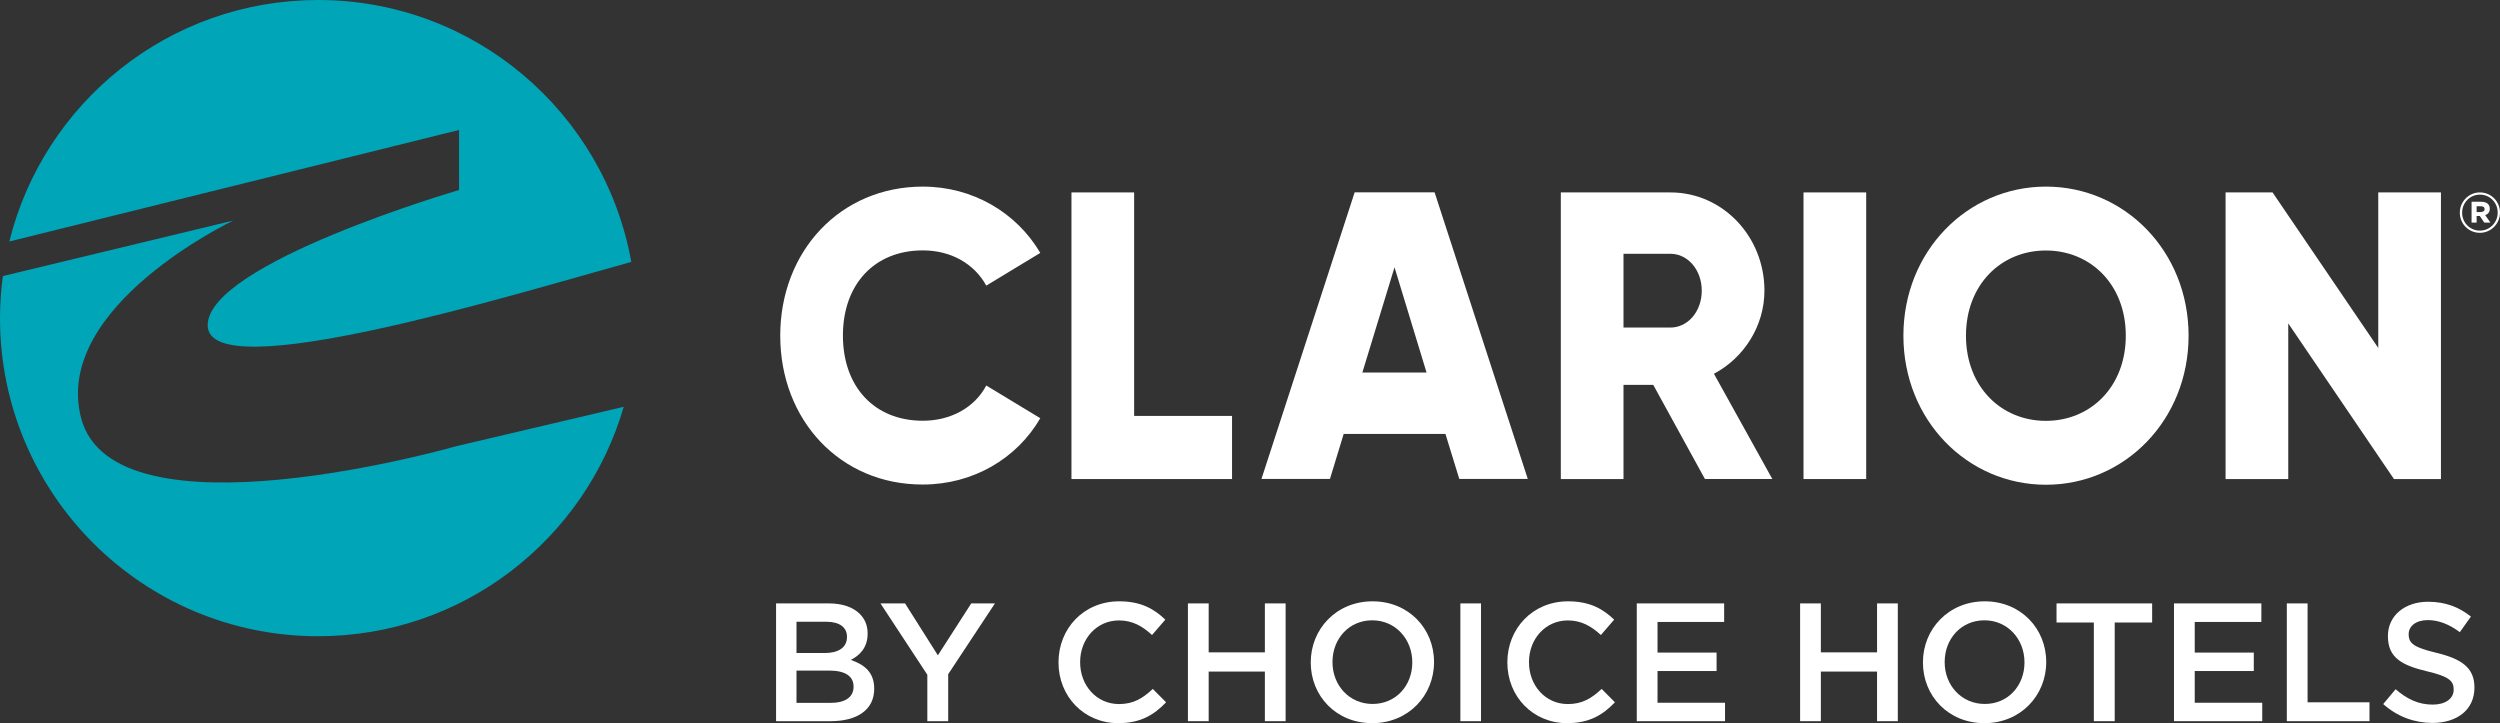
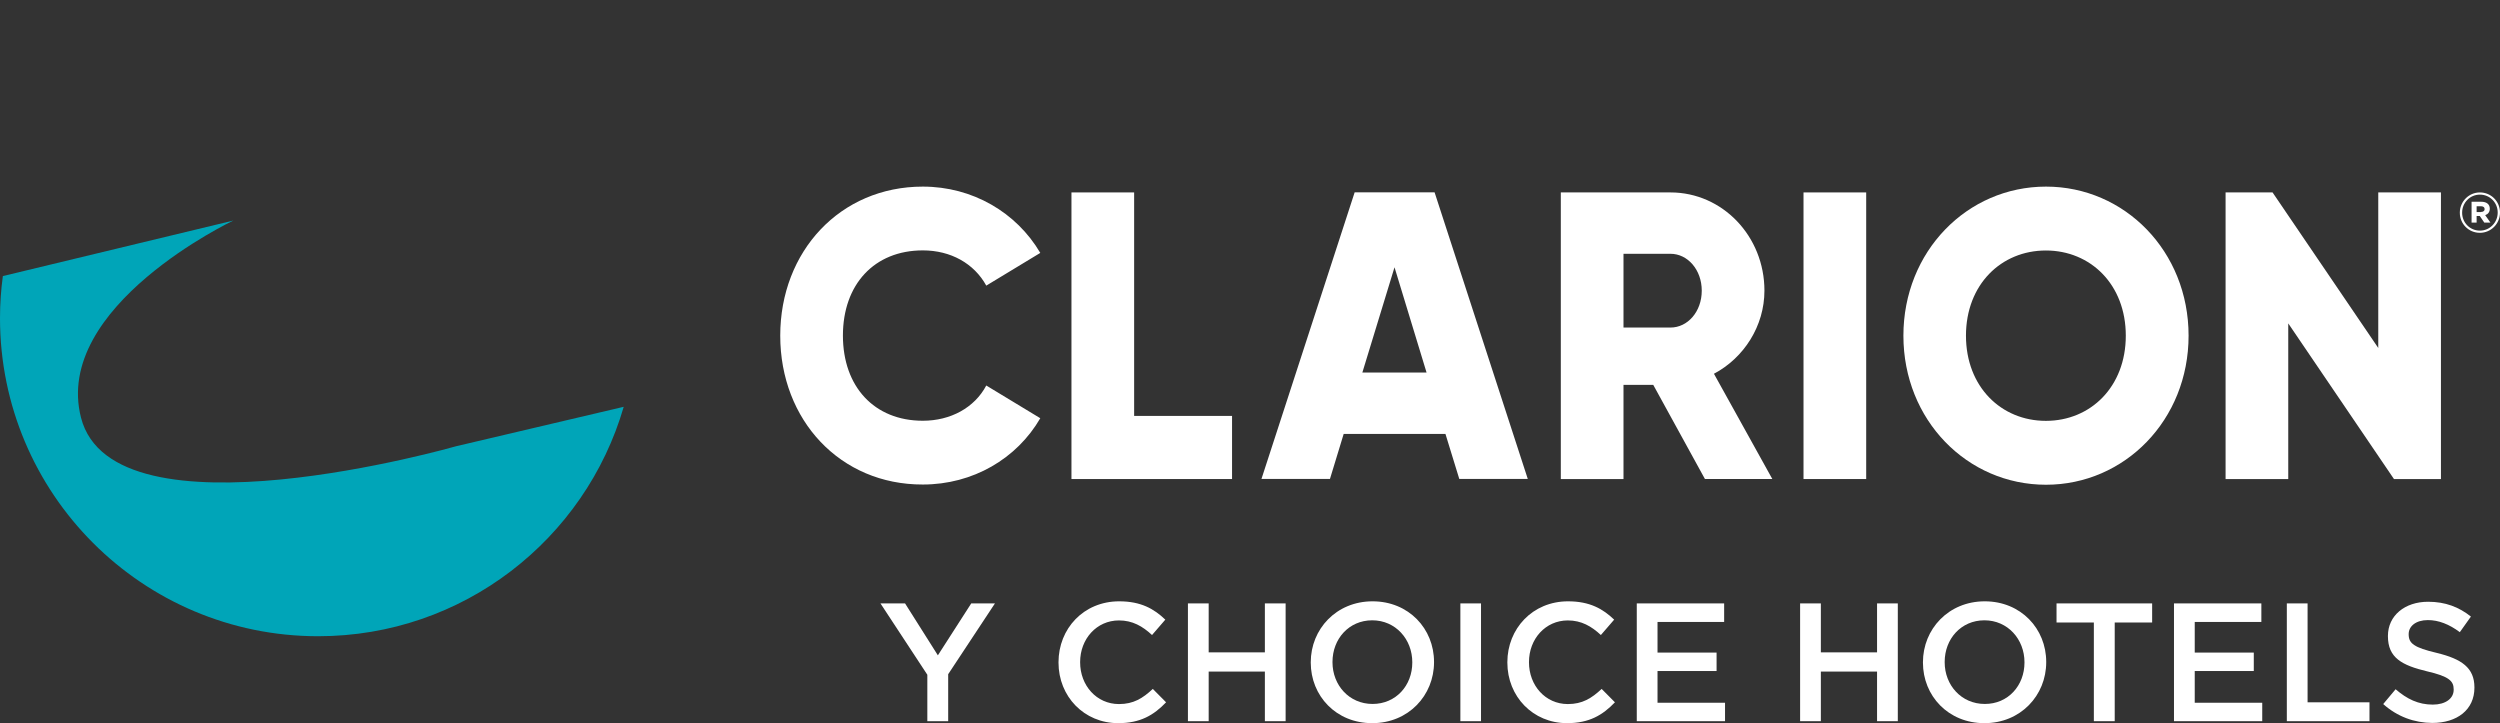
<svg xmlns="http://www.w3.org/2000/svg" version="1.1" id="Layer_1" x="0px" y="0px" viewBox="0 0 227.75 65.88" style="enable-background:new 0 0 227.75 65.88;" xml:space="preserve">
  <rect x="0" y="0" width="227.75" height="65.88" fill="#333333" stroke="none" />
  <style type="text/css">
	.st0{fill:#00A5B8;}
	.st1{fill:#FFFFFF;}
</style>
  <g>
    <g>
-       <path class="st0" d="M41.82,11.84v5.47c0,0-22.9,6.68-22.9,12.32c0,5.8,28.15-2.89,38.59-5.77C55.08,10.29,43.23,0,28.98,0    C15.38,0,3.97,9.37,0.85,22L41.82,11.84L41.82,11.84z" />
-     </g>
+       </g>
    <g>
      <path class="st0" d="M41.56,40.65c0,0-31.22,8.95-34.18-2.6c-2.6-10.15,13.88-17.96,13.88-17.96l-21,5.06    C0.09,26.4,0,27.68,0,28.98c0,16,12.97,28.98,28.98,28.98c13.2,0,24.34-8.83,27.84-20.9L41.56,40.65L41.56,40.65z" />
    </g>
  </g>
  <g>
-     <path class="st1" d="M75.55,61.09h-2.99v2.94h3.13c1.29,0,2.07-0.51,2.07-1.47v-0.03C77.75,61.62,77.03,61.09,75.55,61.09   L75.55,61.09z M77.16,58c0-0.84-0.67-1.36-1.89-1.36h-2.71v2.85h2.58c1.21,0,2.02-0.48,2.02-1.46V58L77.16,58z M70.7,54.97h4.81   c1.23,0,2.19,0.34,2.81,0.95c0.48,0.48,0.72,1.06,0.72,1.78v0.03c0,1.29-0.74,1.98-1.53,2.39c1.26,0.43,2.13,1.15,2.13,2.61v0.03   c0,1.92-1.58,2.94-3.97,2.94H70.7V54.97L70.7,54.97z" />
    <polygon class="st1" points="84.48,61.47 80.21,54.97 82.45,54.97 85.44,59.7 88.48,54.97 90.64,54.97 86.38,61.42 86.38,65.7    84.48,65.7 84.48,61.47  " />
    <path class="st1" d="M96.43,60.36v-0.03c0-3.05,2.28-5.55,5.53-5.55c1.98,0,3.18,0.69,4.2,1.67l-1.21,1.4   c-0.86-0.8-1.78-1.33-3.01-1.33c-2.04,0-3.54,1.69-3.54,3.79v0.03c0,2.1,1.49,3.8,3.54,3.8c1.32,0,2.16-0.52,3.08-1.38l1.21,1.22   c-1.12,1.17-2.35,1.9-4.36,1.9C98.76,65.88,96.43,63.45,96.43,60.36L96.43,60.36z" />
    <polygon class="st1" points="108.22,54.97 110.11,54.97 110.11,59.43 115.23,59.43 115.23,54.97 117.12,54.97 117.12,65.7    115.23,65.7 115.23,61.18 110.11,61.18 110.11,65.7 108.22,65.7 108.22,54.97  " />
    <path class="st1" d="M128.66,60.36v-0.03c0-2.09-1.52-3.82-3.65-3.82c-2.13,0-3.62,1.7-3.62,3.79v0.03c0,2.09,1.52,3.8,3.65,3.8   S128.66,62.45,128.66,60.36L128.66,60.36z M119.41,60.36v-0.03c0-3.02,2.33-5.55,5.63-5.55c3.3,0,5.6,2.5,5.6,5.52v0.03   c0,3.02-2.33,5.55-5.63,5.55C121.71,65.88,119.41,63.39,119.41,60.36L119.41,60.36z" />
    <polygon class="st1" points="133.04,54.97 134.92,54.97 134.92,65.7 133.04,65.7 133.04,54.97  " />
    <path class="st1" d="M137.32,60.36v-0.03c0-3.05,2.29-5.55,5.53-5.55c1.98,0,3.18,0.69,4.2,1.67l-1.21,1.4   c-0.86-0.8-1.78-1.33-3.01-1.33c-2.04,0-3.54,1.69-3.54,3.79v0.03c0,2.1,1.49,3.8,3.54,3.8c1.32,0,2.16-0.52,3.08-1.38l1.21,1.22   c-1.12,1.17-2.35,1.9-4.36,1.9C139.65,65.88,137.32,63.45,137.32,60.36L137.32,60.36z" />
    <polygon class="st1" points="149.11,54.97 157.07,54.97 157.07,56.66 151,56.66 151,59.45 156.38,59.45 156.38,61.13 151,61.13    151,64.02 157.15,64.02 157.15,65.7 149.11,65.7 149.11,54.97  " />
    <polygon class="st1" points="163.99,54.97 165.88,54.97 165.88,59.43 171,59.43 171,54.97 172.89,54.97 172.89,65.7 171,65.7    171,61.18 165.88,61.18 165.88,65.7 163.99,65.7 163.99,54.97  " />
    <path class="st1" d="M184.43,60.36v-0.03c0-2.09-1.52-3.82-3.65-3.82c-2.13,0-3.62,1.7-3.62,3.79v0.03c0,2.09,1.52,3.8,3.65,3.8   C182.94,64.14,184.43,62.45,184.43,60.36L184.43,60.36z M175.18,60.36v-0.03c0-3.02,2.33-5.55,5.63-5.55c3.3,0,5.6,2.5,5.6,5.52   v0.03c0,3.02-2.33,5.55-5.63,5.55C177.48,65.88,175.18,63.39,175.18,60.36L175.18,60.36z" />
    <polygon class="st1" points="190.75,56.71 187.35,56.71 187.35,54.97 196.06,54.97 196.06,56.71 192.65,56.71 192.65,65.7    190.75,65.7 190.75,56.71  " />
    <polygon class="st1" points="198.05,54.97 206.01,54.97 206.01,56.66 199.94,56.66 199.94,59.45 205.32,59.45 205.32,61.13    199.94,61.13 199.94,64.02 206.09,64.02 206.09,65.7 198.05,65.7 198.05,54.97  " />
    <polygon class="st1" points="208.33,54.97 210.22,54.97 210.22,63.98 215.86,63.98 215.86,65.7 208.33,65.7 208.33,54.97  " />
    <path class="st1" d="M217.11,64.14l1.13-1.35c1.03,0.89,2.07,1.4,3.39,1.4c1.16,0,1.9-0.56,1.9-1.35V62.8   c0-0.76-0.43-1.18-2.42-1.64c-2.29-0.55-3.57-1.23-3.57-3.2v-0.03c0-1.84,1.53-3.11,3.66-3.11c1.57,0,2.81,0.48,3.9,1.35   l-1.01,1.42c-0.97-0.72-1.93-1.1-2.91-1.1c-1.11,0-1.75,0.57-1.75,1.27v0.03c0,0.83,0.49,1.2,2.56,1.69   c2.27,0.55,3.43,1.36,3.43,3.14v0.03c0,2.01-1.58,3.21-3.84,3.21C219.95,65.85,218.4,65.29,217.11,64.14L217.11,64.14z" />
  </g>
  <g>
    <path class="st1" d="M71.08,30.58c0-7.68,5.46-13.58,12.99-13.58c4.53,0,8.53,2.35,10.7,6.04l-4.92,2.98   c-1.11-2.02-3.24-3.21-5.78-3.21c-4.42,0-7.28,3.1-7.28,7.76s2.86,7.76,7.28,7.76c2.53,0,4.71-1.19,5.78-3.21l4.92,2.98   c-2.14,3.69-6.14,6.04-10.7,6.04C76.54,44.16,71.08,38.27,71.08,30.58" />
    <polygon class="st1" points="112.24,37.89 112.24,43.64 97.61,43.64 97.61,17.53 103.32,17.53 103.32,37.89 112.24,37.89  " />
    <path class="st1" d="M131.68,39.53h-9.27l-1.25,4.1h-6.24l8.49-26.11h7.28l8.49,26.11h-6.24L131.68,39.53L131.68,39.53z    M129.96,33.94l-2.92-9.59l-2.93,9.59H129.96L129.96,33.94z" />
    <path class="st1" d="M150.61,35.06h-2.71v8.58h-5.71V17.53h9.99c4.74,0,8.56,3.99,8.56,8.95c0,3.21-1.86,6.12-4.6,7.57l5.32,9.59   h-6.14L150.61,35.06L150.61,35.06z M147.9,29.84h4.28c1.57,0,2.85-1.45,2.85-3.36c0-1.9-1.28-3.36-2.85-3.36h-4.28V29.84   L147.9,29.84z" />
    <polygon class="st1" points="170.01,43.64 164.3,43.64 164.3,17.53 170.01,17.53 170.01,43.64  " />
    <path class="st1" d="M173.4,30.58c0-7.68,5.81-13.58,12.99-13.58c7.17,0,12.99,5.89,12.99,13.58c0,7.68-5.82,13.58-12.99,13.58   C179.21,44.16,173.4,38.27,173.4,30.58 M193.66,30.58c0-4.66-3.21-7.76-7.28-7.76c-4.07,0-7.28,3.1-7.28,7.76s3.21,7.76,7.28,7.76   C190.45,38.34,193.66,35.24,193.66,30.58" />
    <polygon class="st1" points="222.37,17.53 222.37,43.64 218.09,43.64 208.46,29.46 208.46,43.64 202.75,43.64 202.75,17.53    207.03,17.53 216.66,31.7 216.66,17.53 222.37,17.53  " />
  </g>
  <g>
    <path class="st1" d="M224.09,19.38v-0.01c0-1,0.81-1.84,1.83-1.84c1.03,0,1.83,0.83,1.83,1.83v0.01c0,1-0.81,1.84-1.83,1.84   C224.88,21.21,224.09,20.38,224.09,19.38z M227.54,19.37v-0.01c0-0.89-0.7-1.63-1.62-1.63c-0.92,0-1.62,0.75-1.62,1.64v0.01   c0,0.89,0.7,1.63,1.62,1.63C226.83,21.01,227.54,20.26,227.54,19.37z M225.16,18.38h0.89c0.44,0,0.77,0.2,0.77,0.63   c0,0.31-0.17,0.51-0.42,0.59l0.48,0.68h-0.56l-0.41-0.6h-0.29v0.6h-0.46V18.38z M226.02,19.31c0.21,0,0.33-0.11,0.33-0.26   c0-0.17-0.13-0.26-0.33-0.26h-0.4v0.53H226.02z" />
  </g>
</svg>